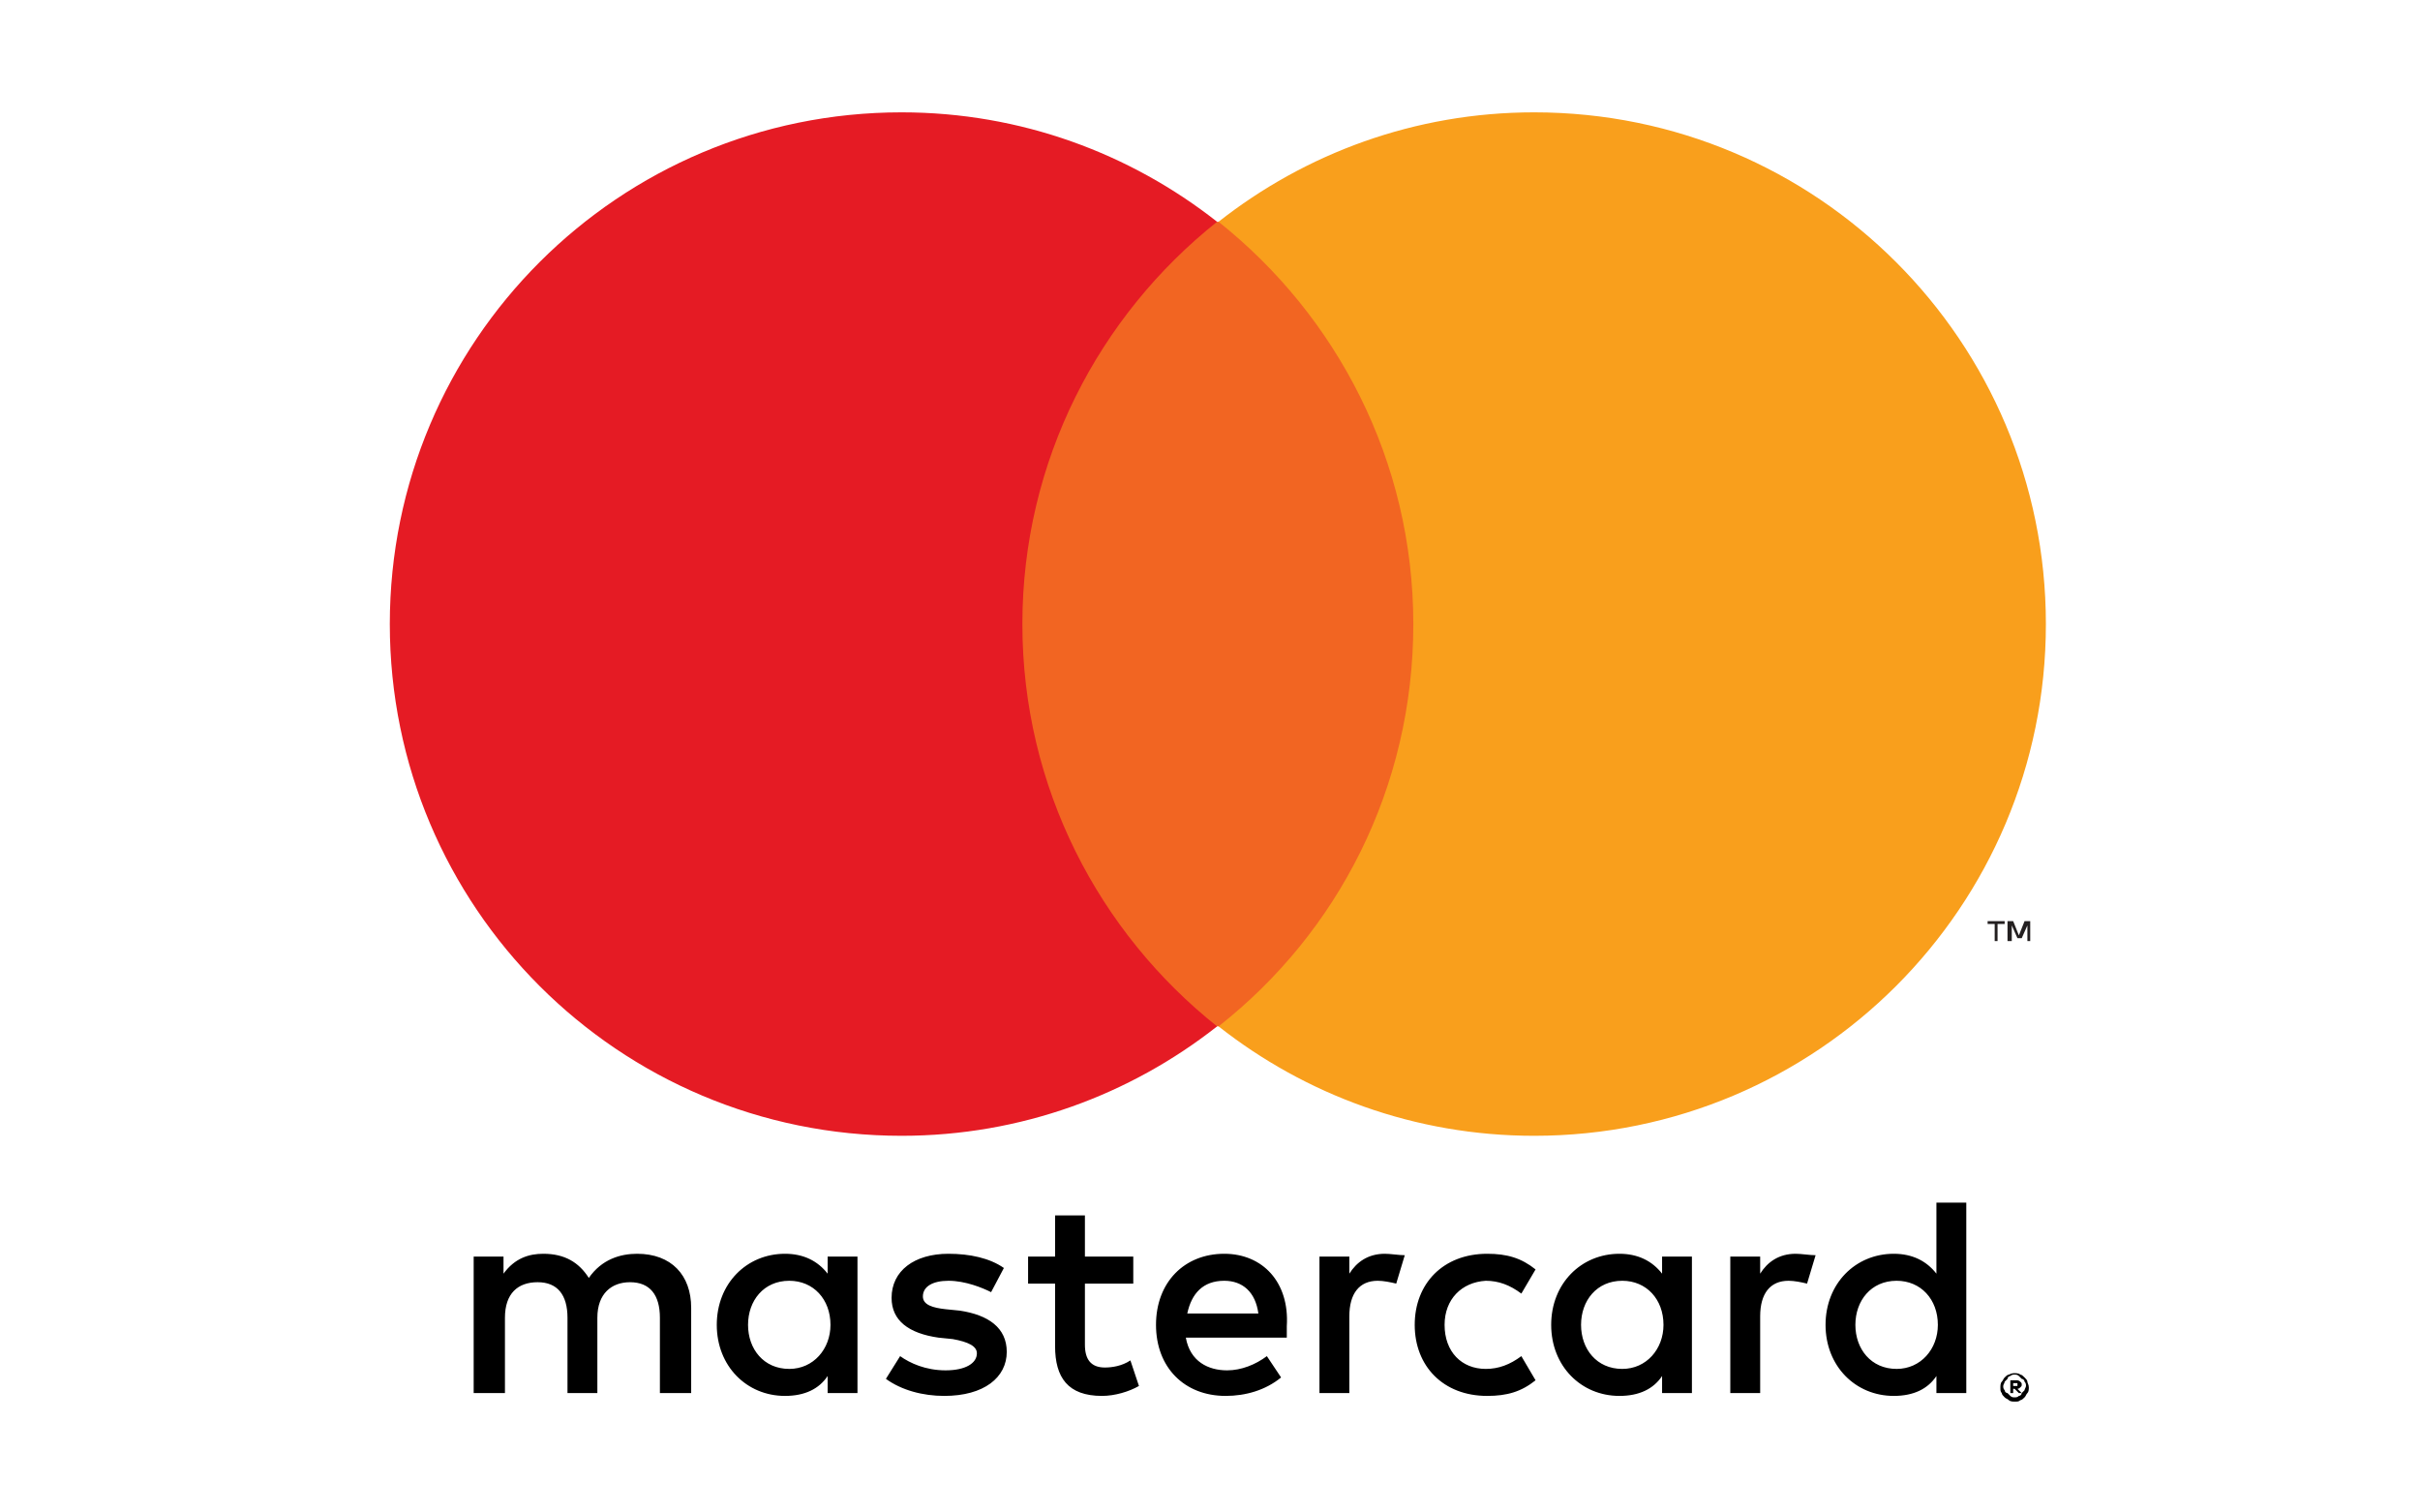
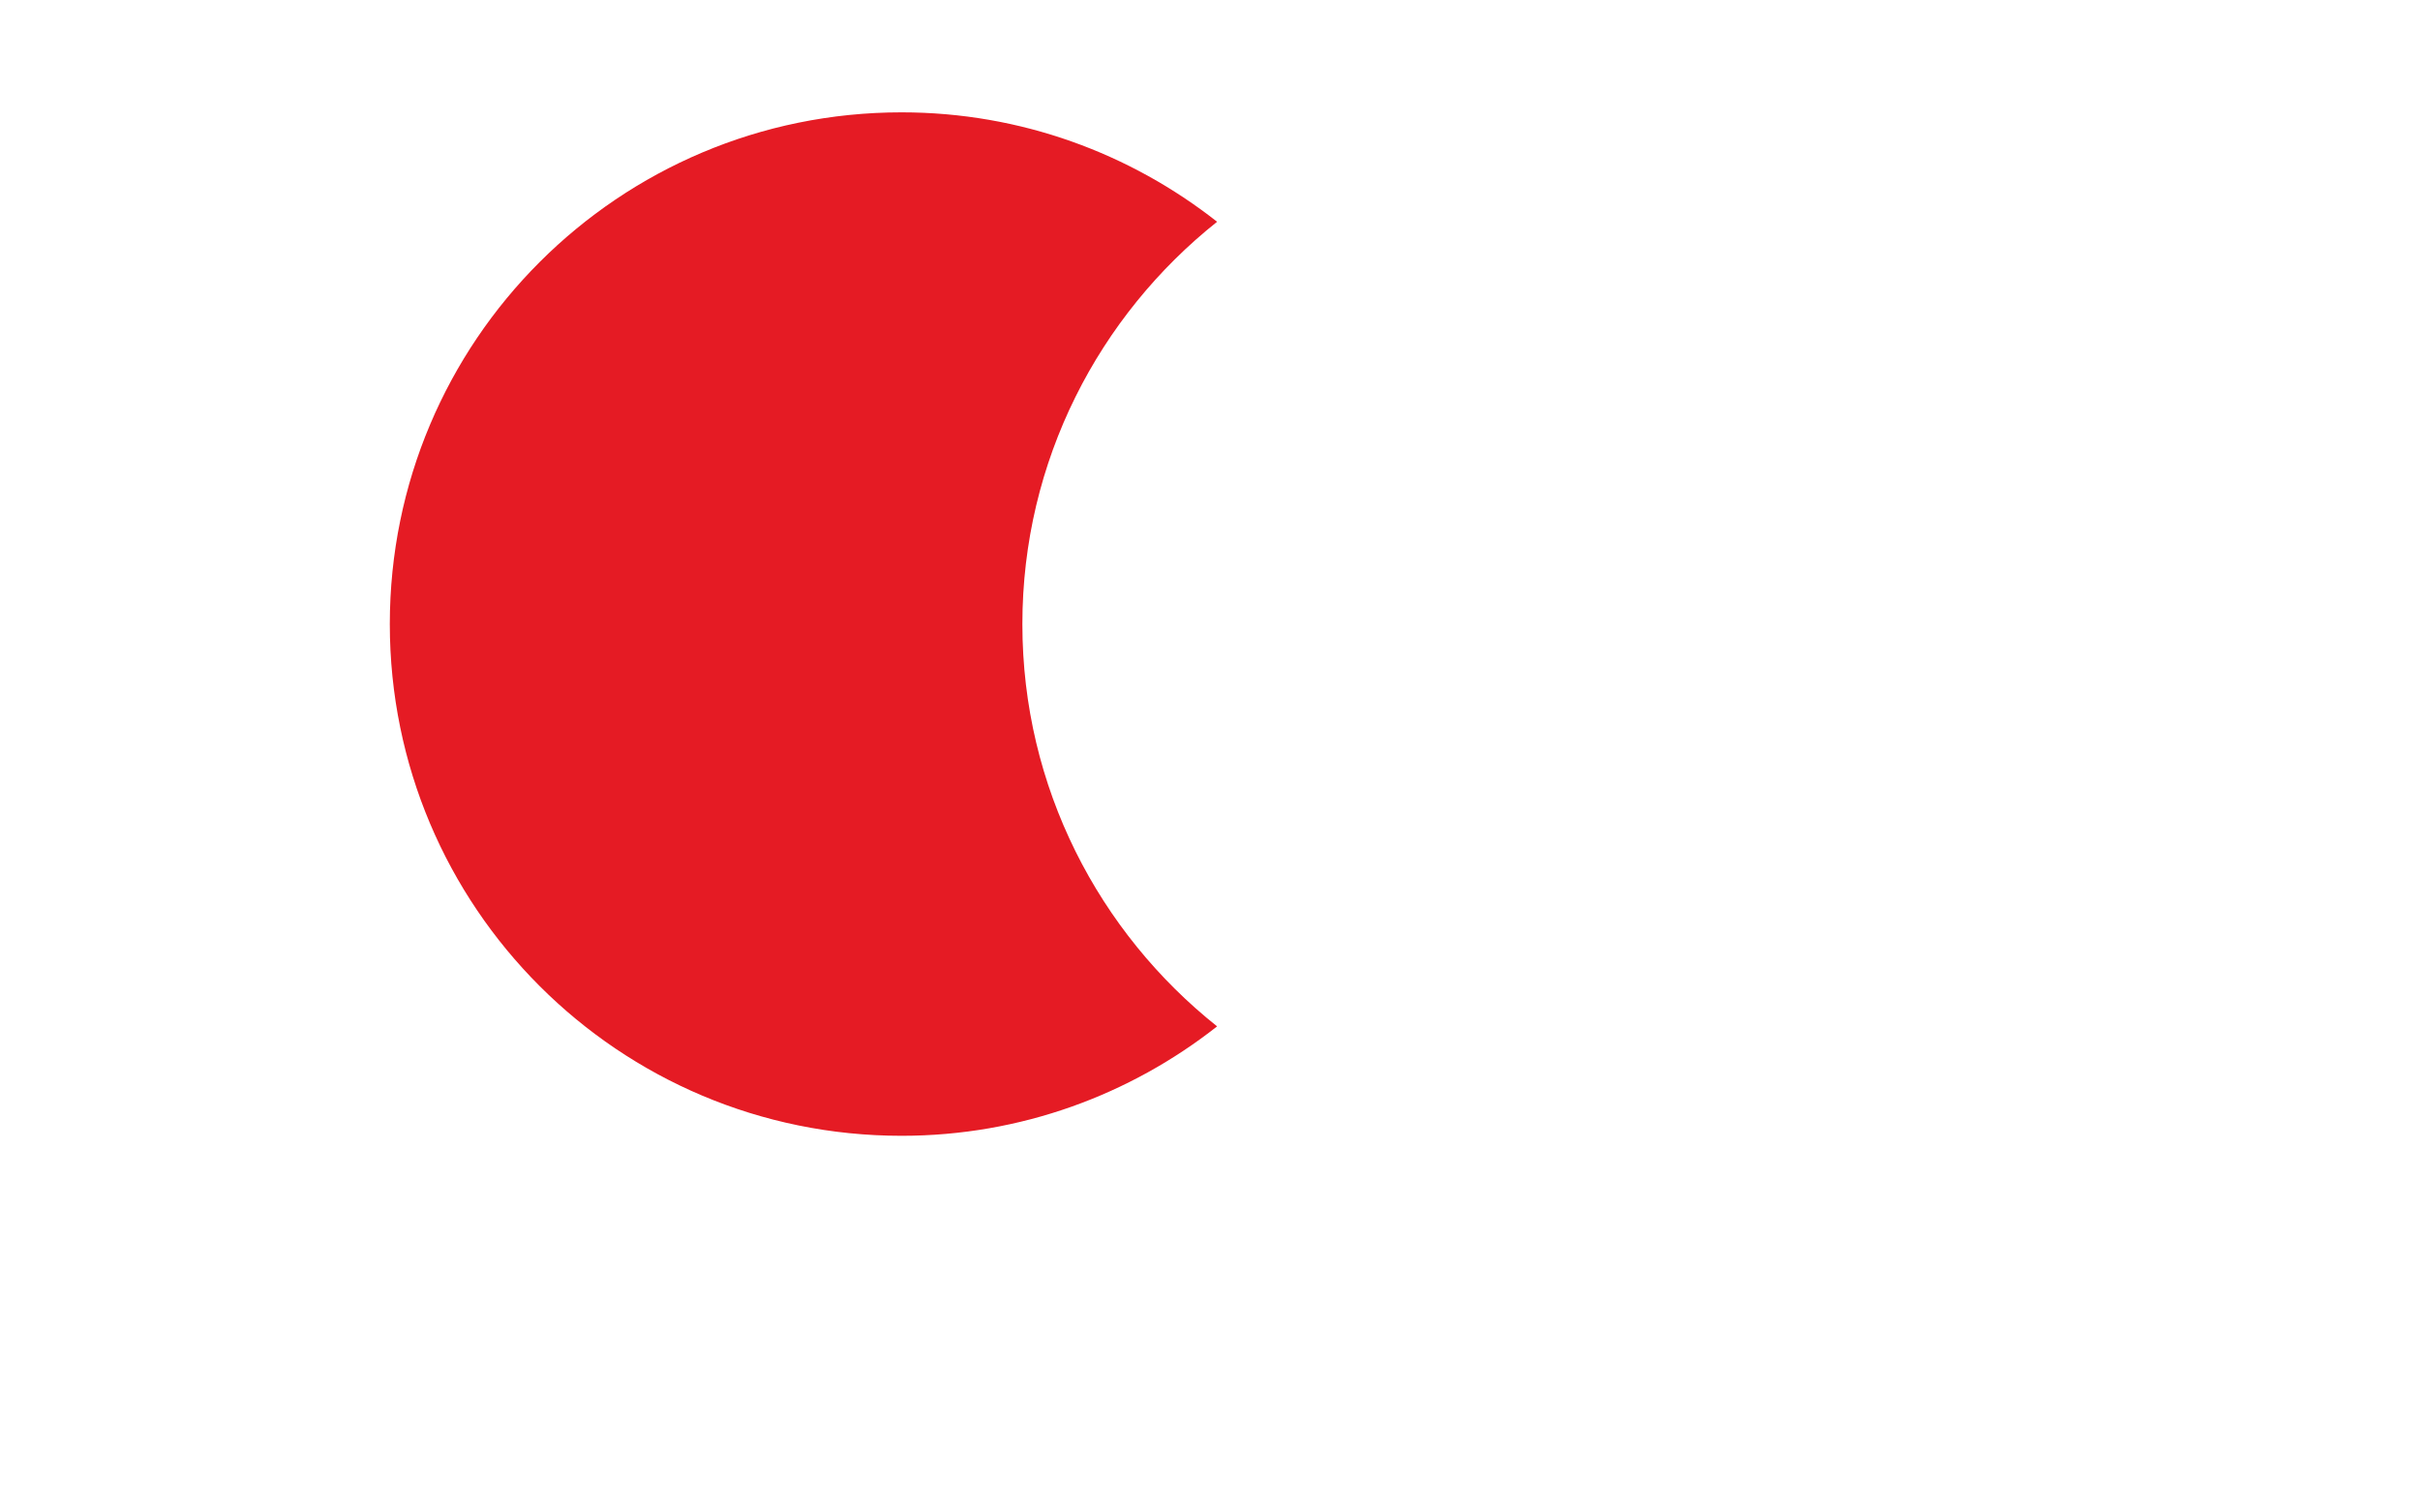
<svg xmlns="http://www.w3.org/2000/svg" width="64" height="40" viewBox="0 0 64 40" fill="none">
-   <path d="M18.279 36.842V34.587C18.279 33.722 17.753 33.158 16.85 33.158C16.399 33.158 15.91 33.308 15.572 33.797C15.309 33.384 14.933 33.158 14.369 33.158C13.993 33.158 13.617 33.271 13.316 33.684V33.233H12.527V36.842H13.354V34.85C13.354 34.211 13.692 33.91 14.219 33.91C14.745 33.91 15.008 34.248 15.008 34.85V36.842H15.798V34.85C15.798 34.211 16.174 33.91 16.662 33.91C17.189 33.91 17.452 34.248 17.452 34.85V36.842H18.279ZM29.971 33.233H28.692V32.143H27.903V33.233H27.189V33.947H27.903V35.602C27.903 36.429 28.241 36.917 29.143 36.917C29.482 36.917 29.858 36.805 30.121 36.654L29.895 35.978C29.67 36.128 29.407 36.166 29.219 36.166C28.843 36.166 28.692 35.94 28.692 35.564V33.947H29.971V33.233ZM36.625 33.158C36.173 33.158 35.873 33.384 35.685 33.684V33.233H34.895V36.842H35.685V34.812C35.685 34.211 35.948 33.872 36.437 33.872C36.587 33.872 36.775 33.91 36.925 33.947L37.151 33.196C37.001 33.196 36.775 33.158 36.625 33.158ZM26.549 33.534C26.174 33.271 25.647 33.158 25.083 33.158C24.181 33.158 23.579 33.609 23.579 34.324C23.579 34.925 24.031 35.263 24.82 35.376L25.196 35.414C25.61 35.489 25.835 35.602 25.835 35.79C25.835 36.053 25.534 36.241 25.008 36.241C24.482 36.241 24.068 36.053 23.805 35.865L23.429 36.466C23.843 36.767 24.407 36.917 24.971 36.917C26.023 36.917 26.625 36.429 26.625 35.752C26.625 35.113 26.136 34.775 25.384 34.662L25.008 34.624C24.67 34.587 24.407 34.511 24.407 34.286C24.407 34.023 24.67 33.872 25.083 33.872C25.534 33.872 25.986 34.06 26.211 34.173L26.549 33.534ZM47.489 33.158C47.038 33.158 46.737 33.384 46.55 33.684V33.233H45.76V36.842H46.55V34.812C46.55 34.211 46.813 33.872 47.301 33.872C47.452 33.872 47.64 33.91 47.79 33.947L48.016 33.196C47.865 33.196 47.64 33.158 47.489 33.158ZM37.414 35.038C37.414 36.128 38.166 36.917 39.331 36.917C39.858 36.917 40.234 36.805 40.61 36.504L40.234 35.865C39.933 36.09 39.632 36.203 39.294 36.203C38.655 36.203 38.204 35.752 38.204 35.038C38.204 34.361 38.655 33.91 39.294 33.872C39.632 33.872 39.933 33.985 40.234 34.211L40.61 33.572C40.234 33.271 39.858 33.158 39.331 33.158C38.166 33.158 37.414 33.947 37.414 35.038ZM44.745 35.038V33.233H43.956V33.684C43.692 33.346 43.316 33.158 42.828 33.158C41.813 33.158 41.023 33.947 41.023 35.038C41.023 36.128 41.813 36.917 42.828 36.917C43.354 36.917 43.73 36.73 43.956 36.391V36.842H44.745V35.038ZM41.813 35.038C41.813 34.399 42.226 33.872 42.903 33.872C43.542 33.872 43.993 34.361 43.993 35.038C43.993 35.677 43.542 36.203 42.903 36.203C42.226 36.203 41.813 35.677 41.813 35.038ZM32.377 33.158C31.324 33.158 30.572 33.91 30.572 35.038C30.572 36.166 31.324 36.917 32.414 36.917C32.94 36.917 33.467 36.767 33.88 36.429L33.504 35.865C33.204 36.09 32.828 36.241 32.452 36.241C31.963 36.241 31.474 36.015 31.361 35.376H34.031C34.031 35.263 34.031 35.188 34.031 35.075C34.106 33.91 33.392 33.158 32.377 33.158ZM32.377 33.872C32.865 33.872 33.204 34.173 33.279 34.737H31.399C31.512 34.211 31.813 33.872 32.377 33.872ZM52.001 35.038V31.805H51.211V33.684C50.948 33.346 50.572 33.158 50.083 33.158C49.068 33.158 48.279 33.947 48.279 35.038C48.279 36.128 49.068 36.917 50.083 36.917C50.61 36.917 50.986 36.73 51.211 36.391V36.842H52.001V35.038ZM49.068 35.038C49.068 34.399 49.482 33.872 50.158 33.872C50.798 33.872 51.249 34.361 51.249 35.038C51.249 35.677 50.798 36.203 50.158 36.203C49.482 36.203 49.068 35.677 49.068 35.038ZM22.677 35.038V33.233H21.888V33.684C21.625 33.346 21.249 33.158 20.76 33.158C19.745 33.158 18.956 33.947 18.956 35.038C18.956 36.128 19.745 36.917 20.76 36.917C21.286 36.917 21.662 36.73 21.888 36.391V36.842H22.677V35.038ZM19.783 35.038C19.783 34.399 20.196 33.872 20.873 33.872C21.512 33.872 21.963 34.361 21.963 35.038C21.963 35.677 21.512 36.203 20.873 36.203C20.196 36.203 19.783 35.677 19.783 35.038ZM53.279 36.316C53.316 36.316 53.392 36.316 53.429 36.354C53.467 36.354 53.504 36.391 53.542 36.429C53.58 36.466 53.617 36.504 53.617 36.541C53.617 36.579 53.655 36.617 53.655 36.692C53.655 36.73 53.655 36.805 53.617 36.842C53.58 36.88 53.58 36.917 53.542 36.955C53.504 36.993 53.467 37.03 53.429 37.03C53.392 37.068 53.354 37.068 53.279 37.068C53.241 37.068 53.166 37.068 53.128 37.03C53.091 36.993 53.053 36.993 53.016 36.955C52.978 36.917 52.94 36.88 52.94 36.842C52.903 36.805 52.903 36.767 52.903 36.692C52.903 36.654 52.903 36.579 52.94 36.541C52.978 36.504 52.978 36.466 53.016 36.429C53.053 36.391 53.091 36.354 53.128 36.354C53.204 36.316 53.241 36.316 53.279 36.316ZM53.279 36.955C53.316 36.955 53.354 36.955 53.392 36.917C53.429 36.917 53.467 36.88 53.467 36.842C53.504 36.805 53.504 36.805 53.542 36.767C53.542 36.73 53.58 36.692 53.58 36.654C53.58 36.617 53.58 36.579 53.542 36.541C53.542 36.504 53.504 36.466 53.467 36.466C53.429 36.429 53.429 36.429 53.392 36.391C53.354 36.354 53.316 36.354 53.279 36.354C53.241 36.354 53.204 36.354 53.166 36.391C53.128 36.391 53.091 36.429 53.091 36.466C53.053 36.504 53.053 36.504 53.016 36.541C53.016 36.579 52.978 36.617 52.978 36.654C52.978 36.692 52.978 36.73 53.016 36.767C53.016 36.805 53.053 36.842 53.091 36.842C53.128 36.88 53.128 36.88 53.166 36.917C53.204 36.955 53.241 36.955 53.279 36.955ZM53.316 36.504C53.354 36.504 53.392 36.504 53.429 36.541C53.467 36.579 53.467 36.579 53.467 36.617C53.467 36.654 53.467 36.654 53.429 36.692C53.429 36.692 53.392 36.73 53.354 36.73L53.467 36.842H53.392L53.279 36.73H53.241V36.842H53.166V36.504H53.316ZM53.241 36.579V36.654H53.316H53.354C53.354 36.654 53.354 36.654 53.354 36.617V36.579H53.316H53.241Z" fill="black" />
-   <path d="M38.128 5.865H26.286V27.143H38.128V5.865Z" fill="#F26522" />
  <path d="M27.038 16.505C27.038 12.181 29.068 8.347 32.188 5.865C29.895 4.061 27.001 2.971 23.843 2.971C16.361 2.971 10.309 9.023 10.309 16.505C10.309 23.986 16.361 30.038 23.843 30.038C27.001 30.038 29.895 28.948 32.188 27.144C29.068 24.662 27.038 20.828 27.038 16.505Z" fill="#E51B24" />
-   <path d="M52.828 24.888V24.436H53.016V24.361H52.565V24.436H52.752V24.888H52.828ZM53.692 24.888V24.361H53.542L53.392 24.737L53.241 24.361H53.091V24.888H53.204V24.474L53.354 24.812H53.467L53.617 24.474V24.888H53.692Z" fill="#231F20" />
-   <path d="M54.106 16.505C54.106 23.986 48.053 30.038 40.572 30.038C37.414 30.038 34.519 28.948 32.226 27.144C35.384 24.662 37.377 20.828 37.377 16.505C37.377 12.181 35.346 8.347 32.226 5.865C34.519 4.061 37.414 2.971 40.572 2.971C48.053 2.971 54.106 9.023 54.106 16.505Z" fill="#F99F1C" />
</svg>